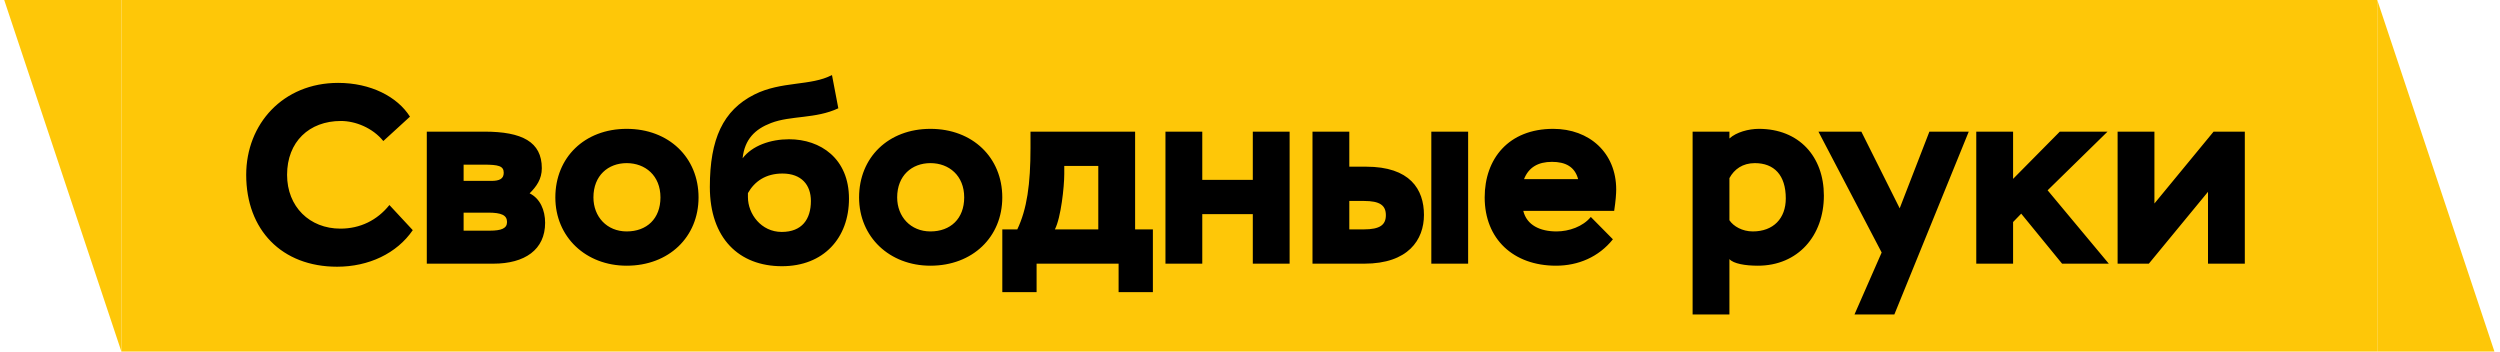
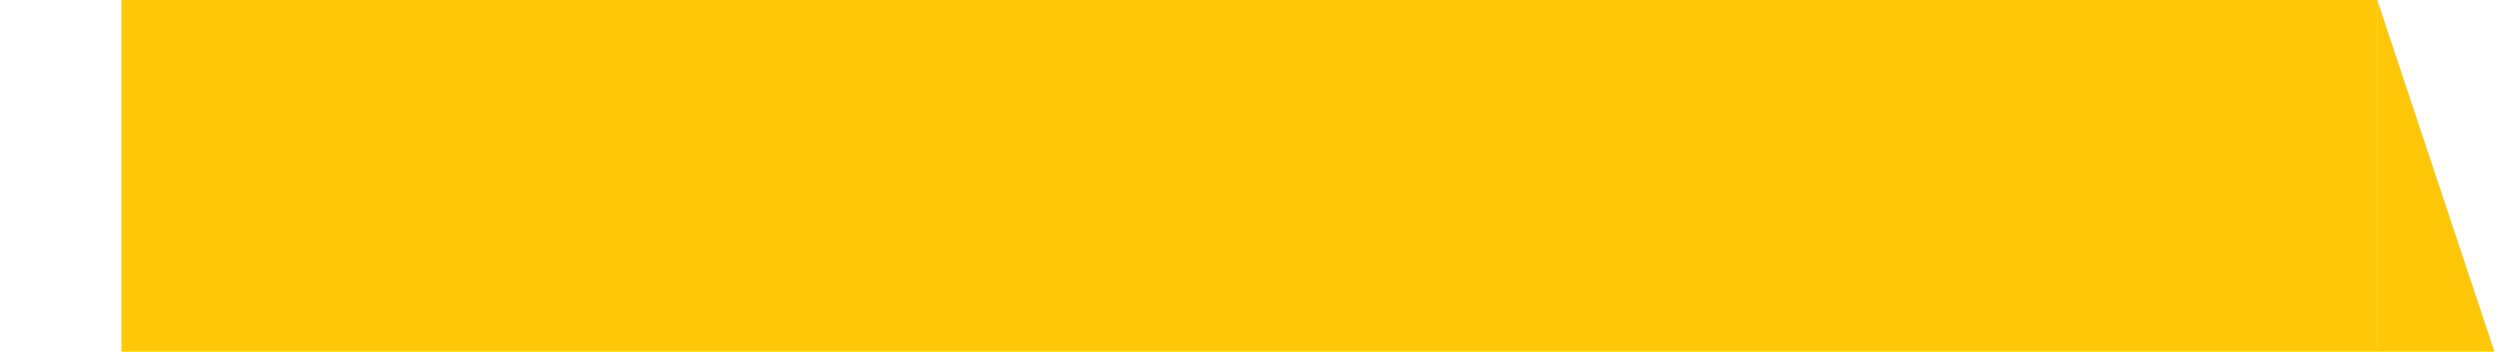
<svg xmlns="http://www.w3.org/2000/svg" width="256" height="36" viewBox="0 0 256 36" fill="none">
-   <path d="M0.431 0H12.431V36L0.431 0Z" fill="#FEC708" />
  <rect width="231" height="36" transform="translate(12.431)" fill="#FEC708" />
-   <path d="M39.875 20.994C38.627 22.554 36.885 23.412 34.857 23.412C31.711 23.412 29.397 21.176 29.397 17.9C29.397 14.52 31.659 12.388 34.909 12.388C36.391 12.388 38.159 13.09 39.251 14.442L41.981 11.946C40.681 9.892 37.951 8.488 34.623 8.488C28.981 8.488 25.211 12.7 25.211 17.9C25.211 23.542 28.851 27.312 34.519 27.312C37.743 27.312 40.629 25.96 42.267 23.568L39.875 20.994ZM43.704 27H50.516C53.74 27 55.82 25.57 55.82 22.814C55.82 21.514 55.3 20.318 54.234 19.798C54.936 19.096 55.482 18.342 55.482 17.224C55.482 14.52 53.454 13.48 49.606 13.48H43.704V27ZM49.996 21.774C51.348 21.774 51.92 22.034 51.92 22.736C51.92 23.386 51.348 23.62 50.152 23.62H47.474V21.774H49.996ZM49.528 16.86C51.036 16.86 51.582 16.99 51.582 17.692C51.582 18.316 51.14 18.524 50.308 18.524H47.474V16.86H49.528ZM56.867 20.214C56.867 24.27 59.987 27.208 64.173 27.208C68.489 27.208 71.531 24.27 71.531 20.214C71.531 16.132 68.489 13.194 64.173 13.194C59.857 13.194 56.867 16.132 56.867 20.214ZM60.767 20.214C60.767 17.978 62.275 16.704 64.173 16.704C66.071 16.704 67.631 17.978 67.631 20.214C67.631 22.398 66.227 23.698 64.173 23.698C62.145 23.698 60.767 22.19 60.767 20.214ZM85.194 7.682C83.036 8.826 80.02 8.28 77.238 9.684C74.04 11.296 72.688 14.234 72.688 19.148C72.688 24.4 75.678 27.26 80.072 27.26C84.336 27.26 86.936 24.374 86.936 20.344C86.936 16.236 84.024 14.26 80.8 14.26C78.902 14.26 77.03 14.91 76.042 16.21C76.25 14.26 77.316 13.22 78.954 12.596C80.982 11.816 83.53 12.18 85.844 11.088L85.194 7.682ZM76.588 19.772C77.264 18.576 78.408 17.77 80.124 17.77C82.074 17.77 83.036 18.94 83.036 20.578C83.036 22.45 82.126 23.75 80.046 23.75C77.94 23.75 76.588 21.904 76.588 20.188V19.772ZM87.97 20.214C87.97 24.27 91.09 27.208 95.276 27.208C99.592 27.208 102.634 24.27 102.634 20.214C102.634 16.132 99.592 13.194 95.276 13.194C90.96 13.194 87.97 16.132 87.97 20.214ZM91.87 20.214C91.87 17.978 93.378 16.704 95.276 16.704C97.174 16.704 98.734 17.978 98.734 20.214C98.734 22.398 97.33 23.698 95.276 23.698C93.248 23.698 91.87 22.19 91.87 20.214ZM102.637 29.912H106.147V27H114.545V29.912H118.055V23.49H116.235V13.48H105.523V15.118C105.523 18.888 105.159 21.41 104.171 23.49H102.637V29.912ZM108.981 16.99H112.465V23.49H108.019C108.643 22.294 108.981 19.096 108.981 17.822V16.99ZM128.287 27H132.057V13.48H128.287V18.42H123.113V13.48H119.343V27H123.113V21.93H128.287V27ZM134.399 27H139.703C144.201 27 145.813 24.556 145.813 22.008C145.813 19.382 144.383 17.068 139.885 17.068H138.169V13.48H134.399V27ZM139.677 20.578C141.289 20.578 141.913 21.02 141.913 22.034C141.913 23.022 141.315 23.49 139.651 23.49H138.169V20.578H139.677ZM146.567 27H150.337V13.48H146.567V27ZM162.899 22.216C162.093 23.204 160.663 23.698 159.389 23.698C157.725 23.698 156.347 23.074 155.983 21.592H165.291C165.447 20.578 165.499 19.824 165.499 19.408C165.499 15.638 162.743 13.194 159.051 13.194C154.475 13.194 152.031 16.262 152.031 20.214C152.031 24.478 154.969 27.208 159.337 27.208C161.599 27.208 163.705 26.324 165.161 24.504L162.899 22.216ZM158.921 16.574C160.299 16.574 161.261 17.068 161.599 18.342H156.061C156.529 17.146 157.491 16.574 158.921 16.574ZM173.323 32.2H177.093V26.532C177.509 27 178.705 27.208 180.005 27.208C184.113 27.208 186.765 24.14 186.765 20.032C186.765 16.028 184.217 13.194 180.109 13.194C179.069 13.194 177.795 13.532 177.093 14.182V13.48H173.323V32.2ZM179.693 16.704C181.669 16.704 182.865 17.926 182.865 20.318C182.865 22.372 181.591 23.698 179.485 23.698C178.419 23.698 177.509 23.178 177.093 22.554V18.238C177.587 17.328 178.445 16.704 179.693 16.704ZM201.6 13.48H197.57L194.528 21.332L190.602 13.48H186.208L192.682 25.856L189.9 32.2H193.982L201.6 13.48ZM202.37 27H206.14V22.736L206.972 21.878L211.158 27H215.942L209.676 19.486L215.812 13.48H210.924L206.14 18.316V13.48H202.37V27ZM220.041 27L226.099 19.642V27H229.869V13.48H226.671L220.613 20.838V13.48H216.843V27H220.041Z" fill="black" />
  <path d="M255.431 36H243.431V0L255.431 36Z" fill="#FEC708" />
</svg>